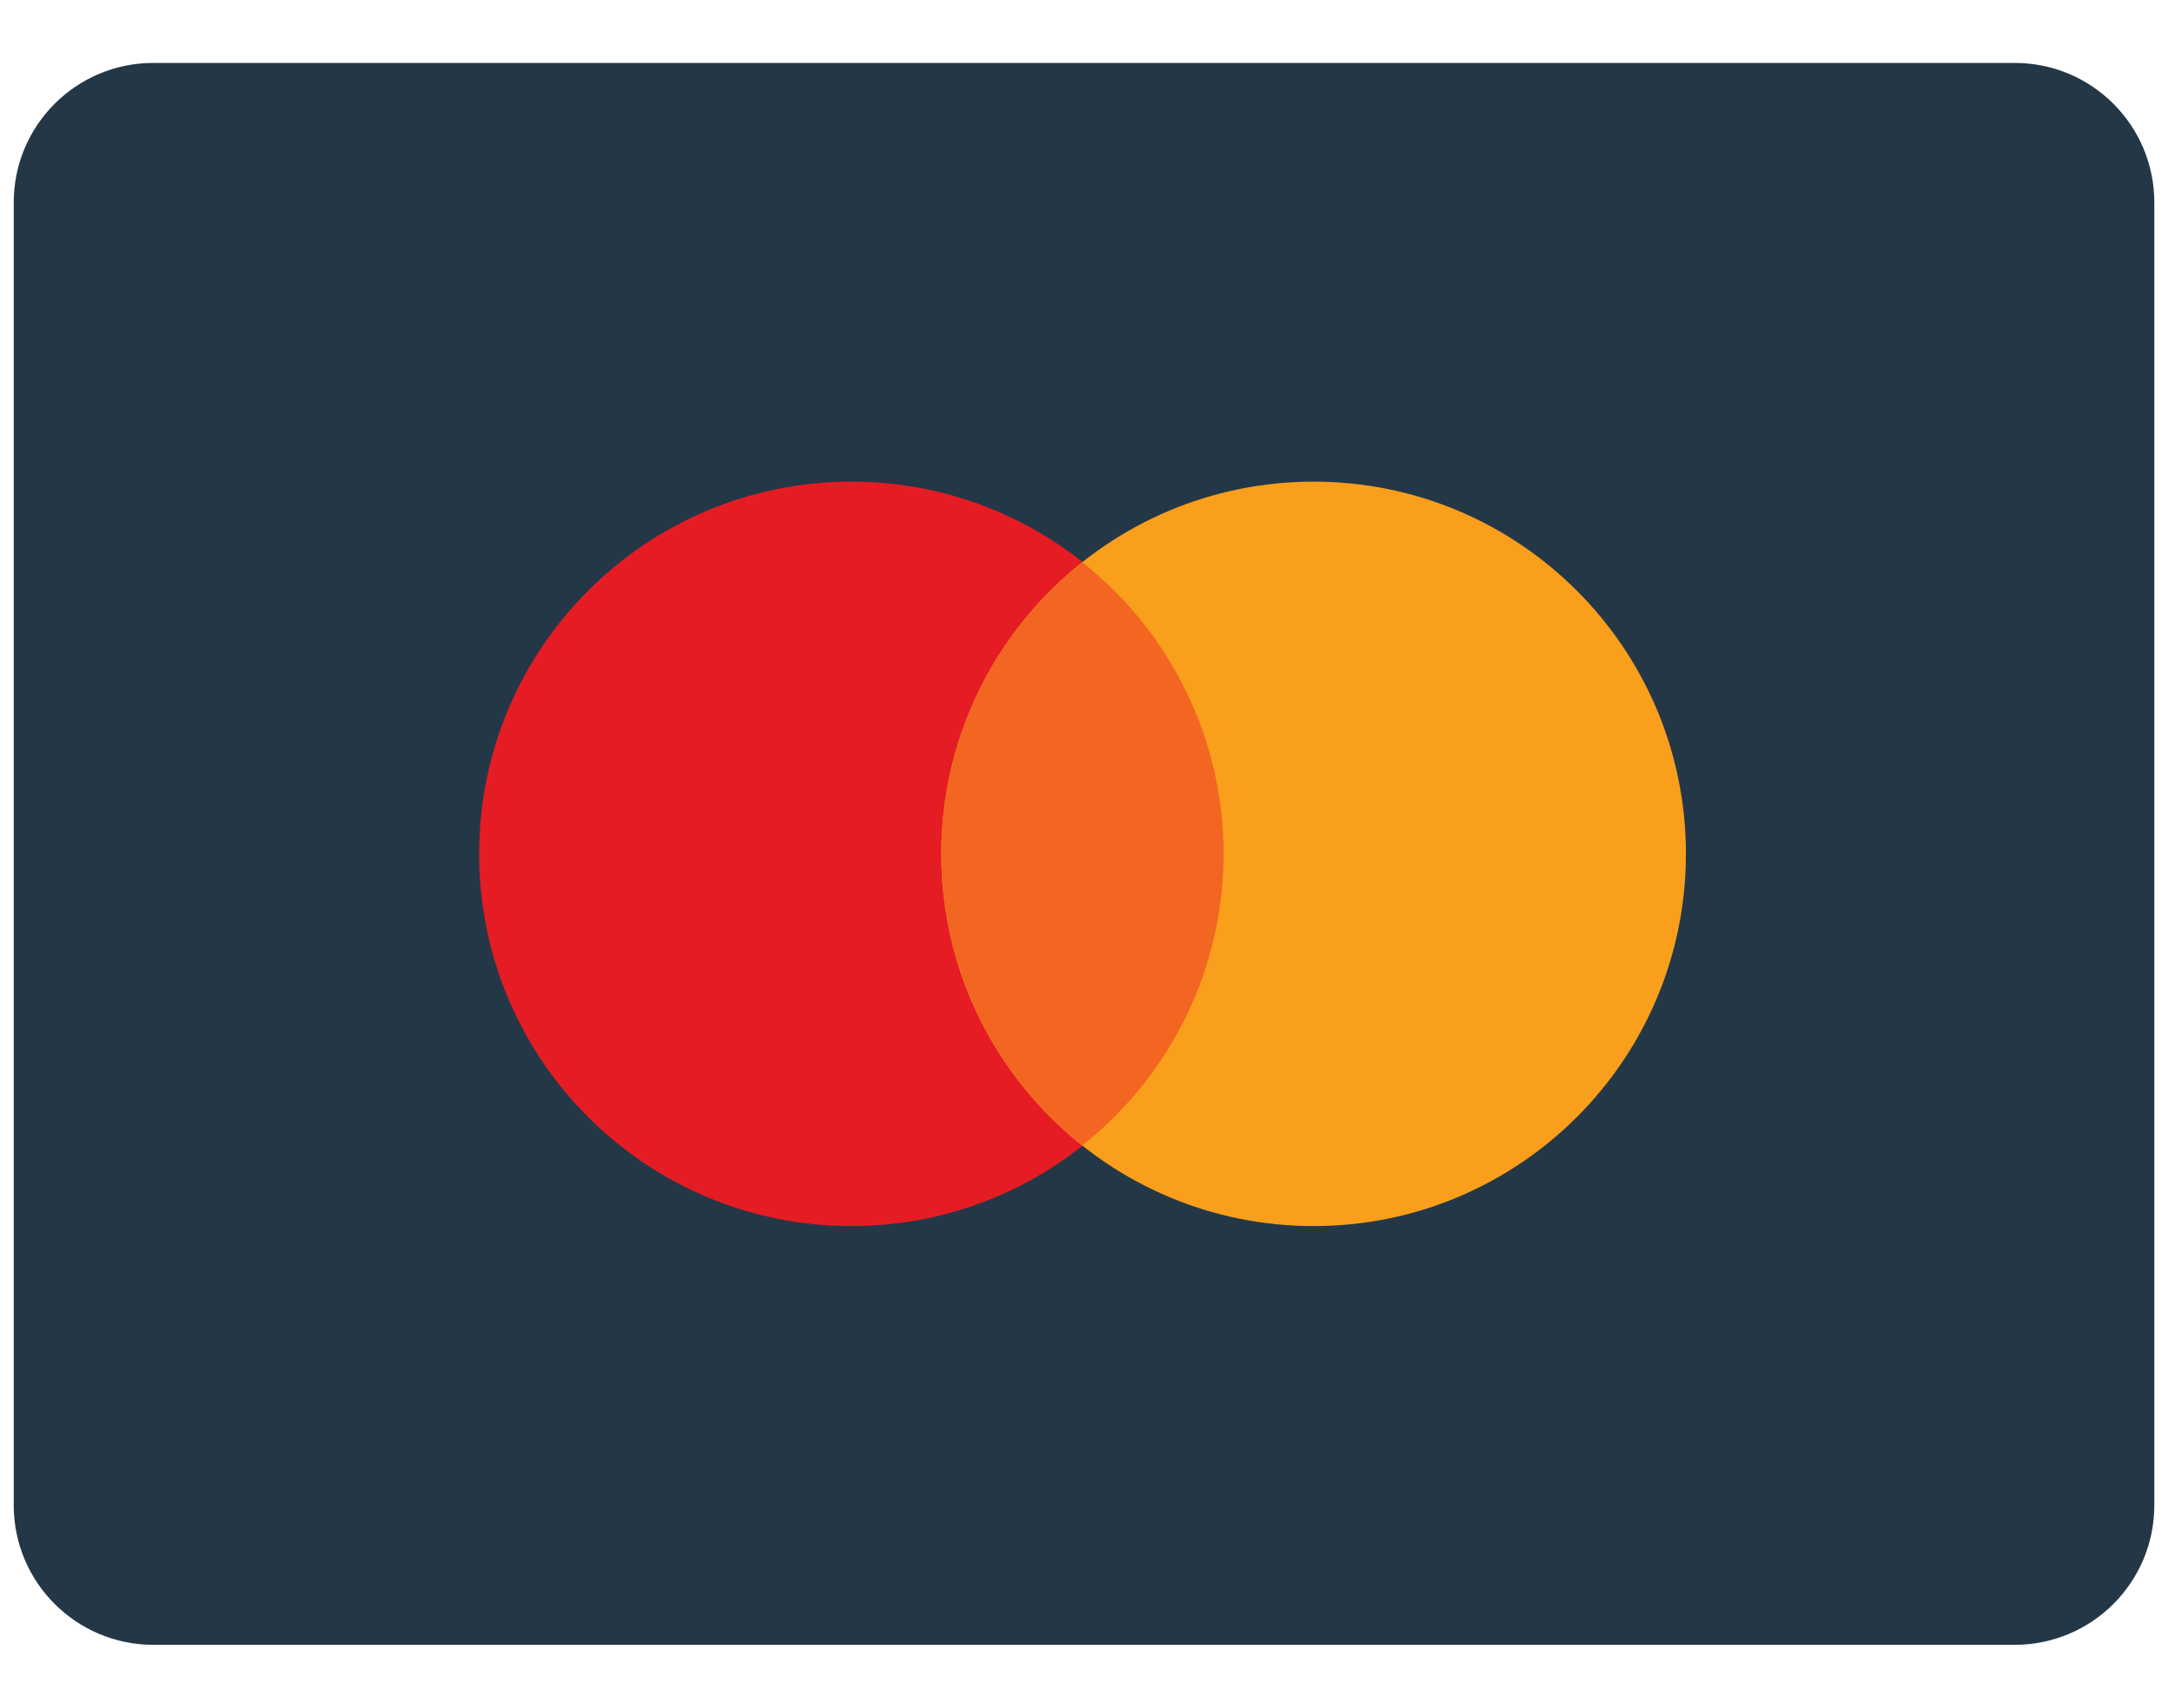
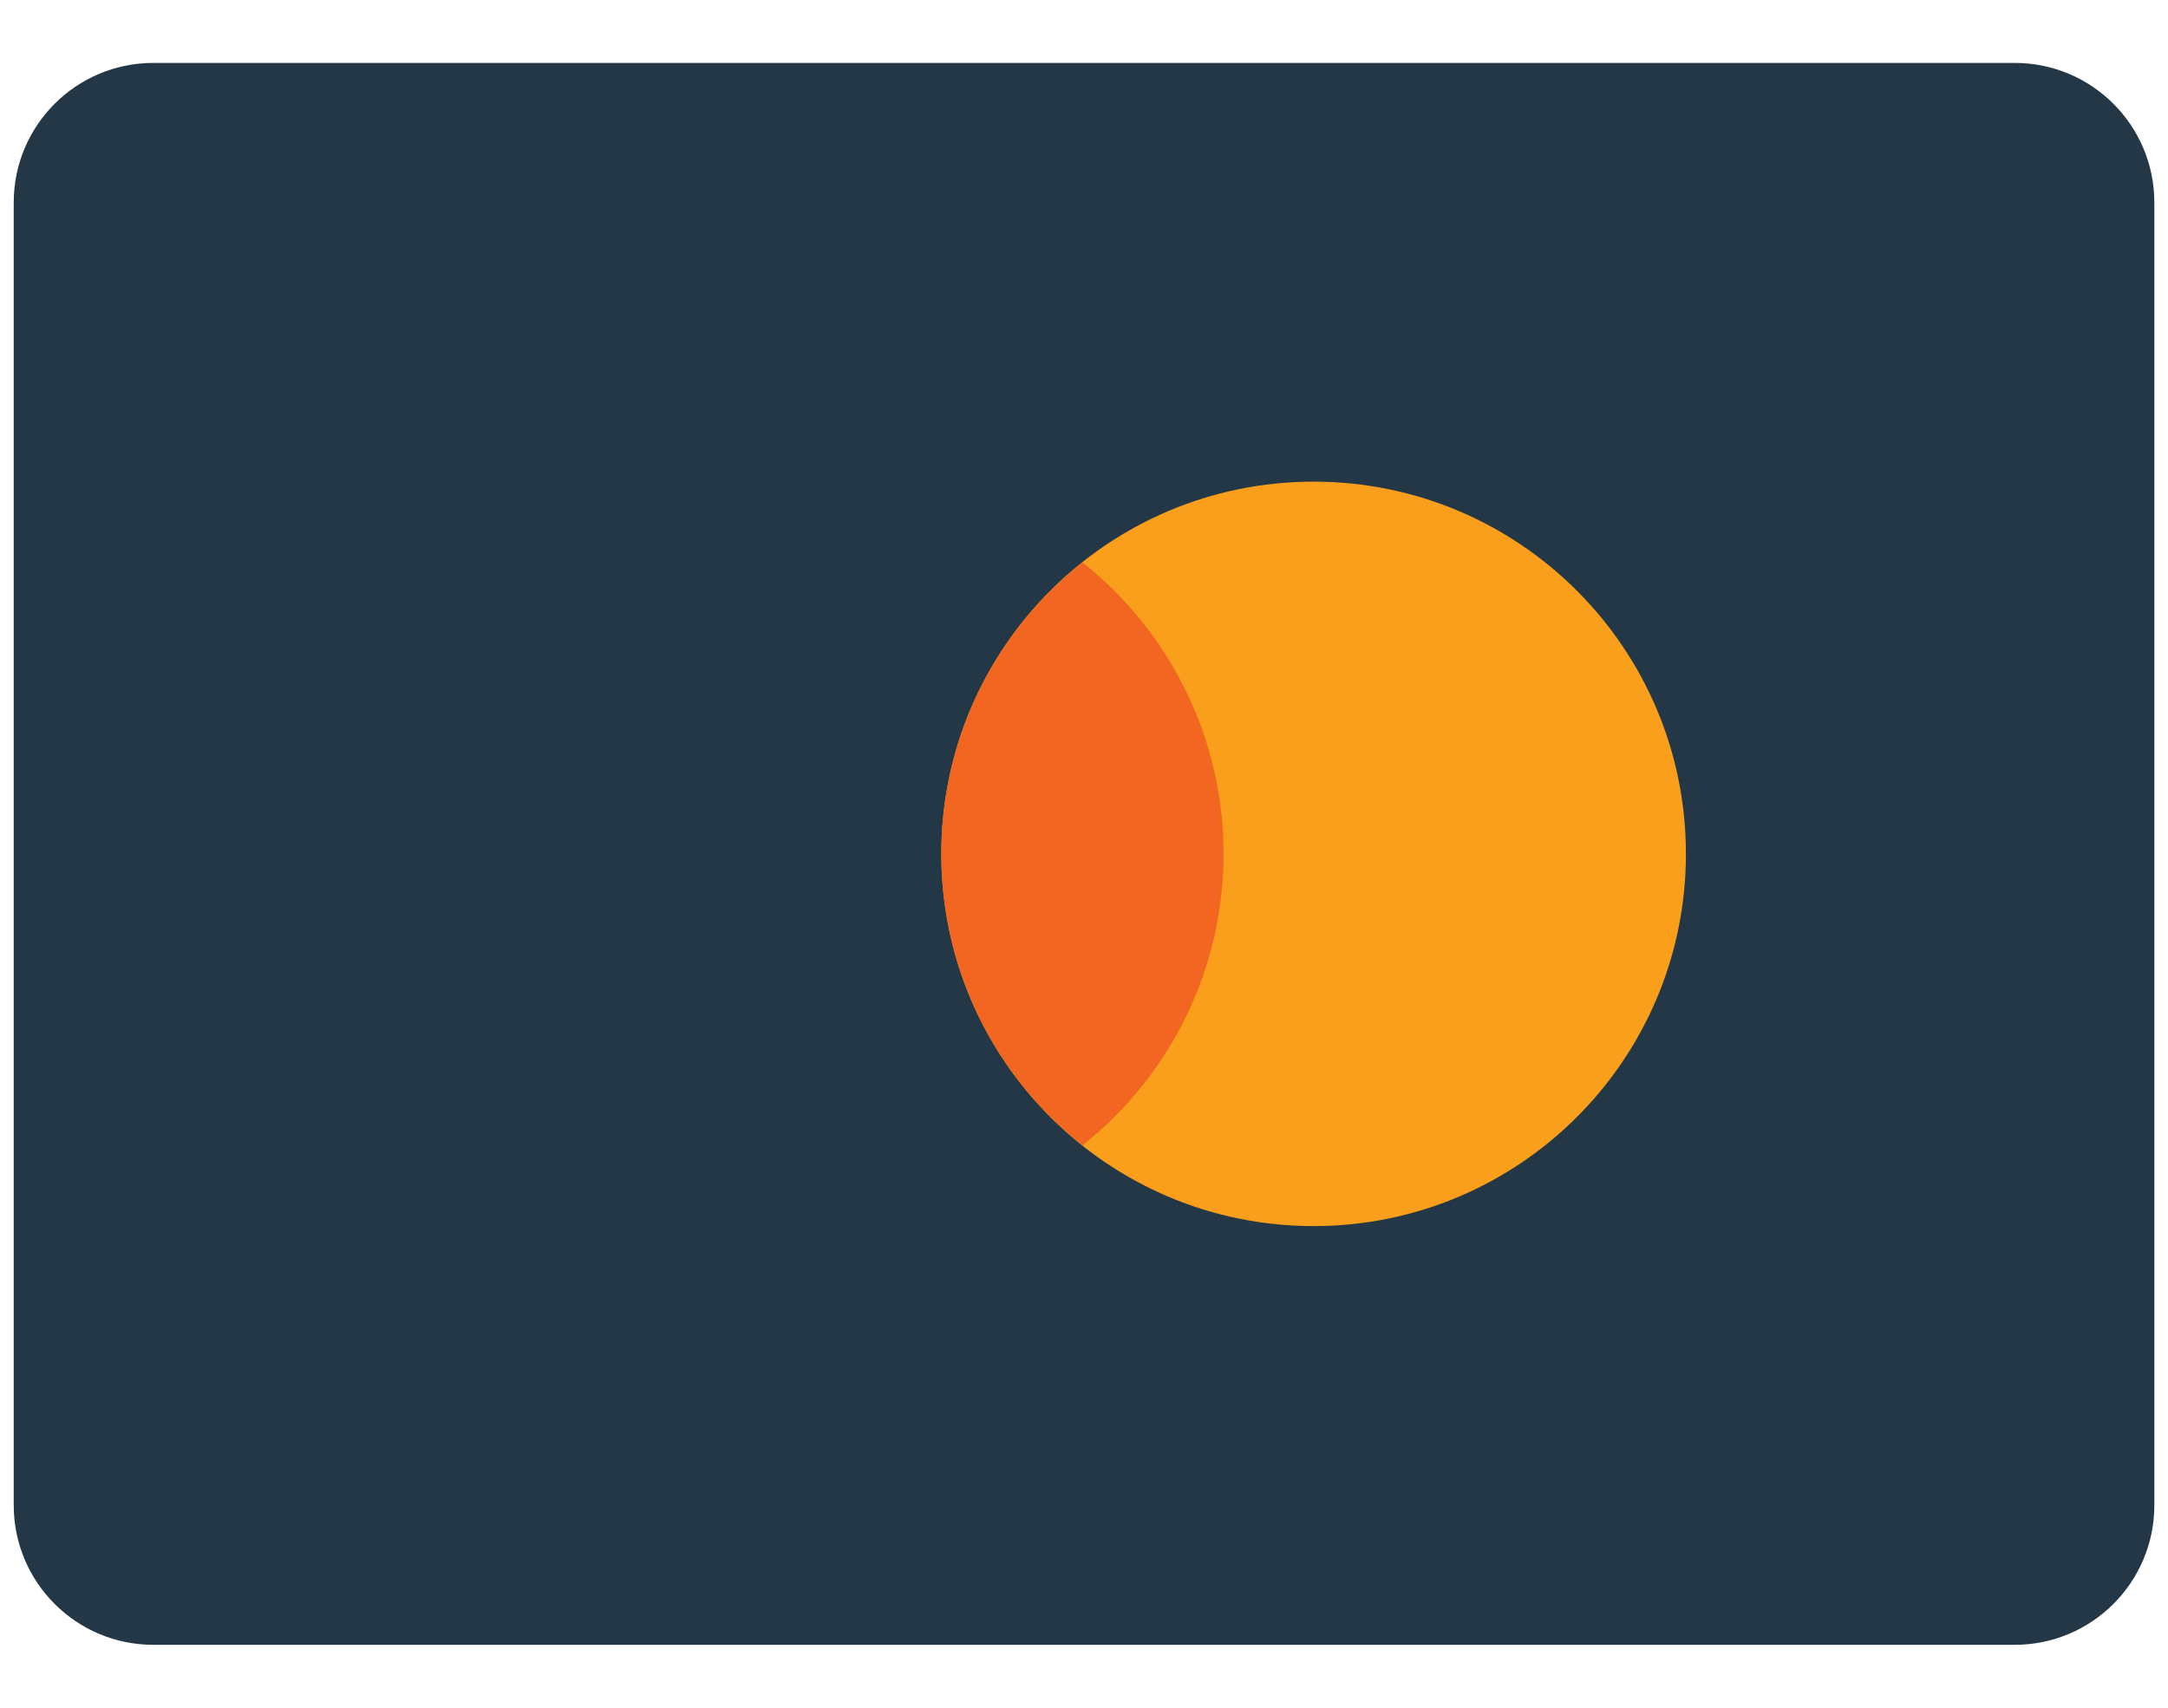
<svg xmlns="http://www.w3.org/2000/svg" width="33" height="26" viewBox="0 0 33 26" fill="none">
  <path d="M30.667 0.958H2.334C1.16 0.958 0.209 1.91 0.209 3.083V22.917C0.209 24.09 1.16 25.042 2.334 25.042H30.667C31.841 25.042 32.792 24.09 32.792 22.917V3.083C32.792 1.91 31.841 0.958 30.667 0.958Z" fill="#243747" />
-   <path d="M12.96 18.667C16.089 18.667 18.626 16.13 18.626 13C18.626 9.87 16.089 7.333 12.96 7.333C9.83 7.333 7.293 9.87 7.293 13C7.293 16.13 9.83 18.667 12.96 18.667Z" fill="#E61C24" />
  <path d="M19.995 18.667C23.124 18.667 25.662 16.13 25.662 13C25.662 9.87 23.124 7.333 19.995 7.333C16.865 7.333 14.328 9.87 14.328 13C14.328 16.13 16.865 18.667 19.995 18.667Z" fill="#F99F1B" />
  <path d="M16.477 8.563C15.807 9.092 15.265 9.767 14.893 10.535C14.521 11.303 14.328 12.146 14.328 13C14.328 13.854 14.521 14.696 14.893 15.465C15.265 16.233 15.807 16.907 16.477 17.437C17.146 16.907 17.687 16.233 18.059 15.465C18.432 14.696 18.625 13.854 18.625 13C18.625 12.146 18.432 11.303 18.059 10.535C17.687 9.767 17.146 9.092 16.477 8.563Z" fill="#F26622" />
</svg>